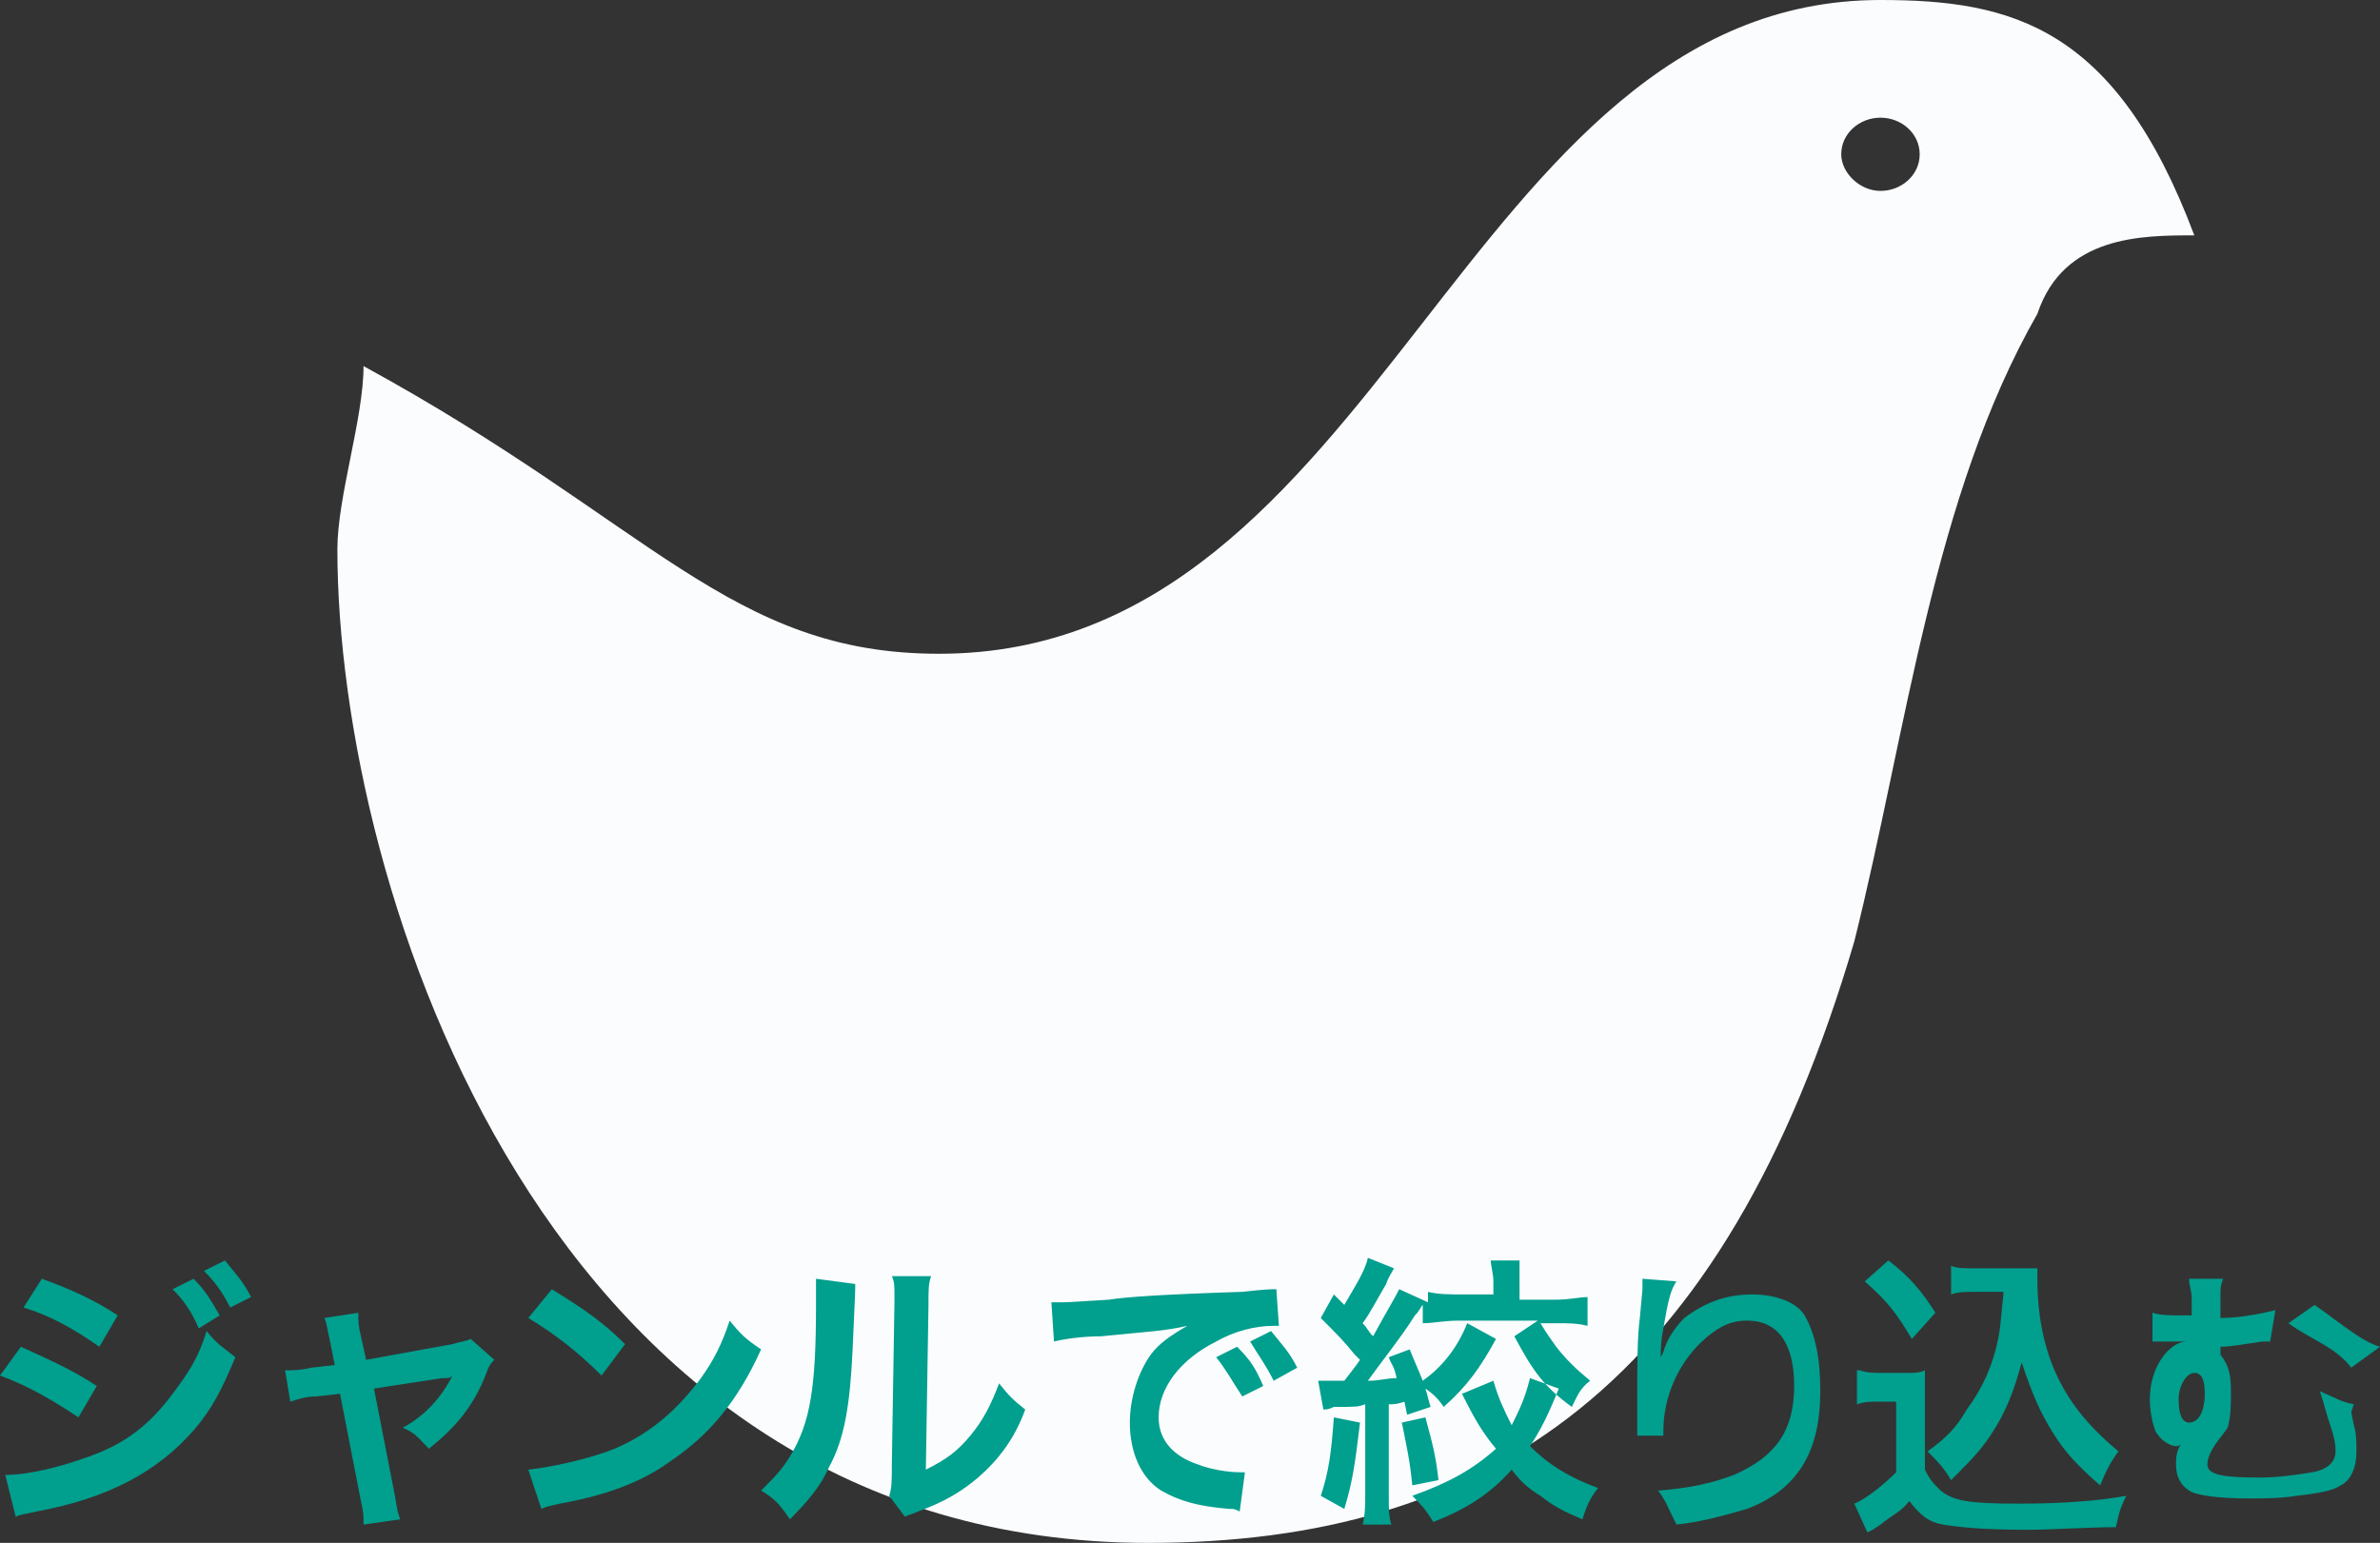
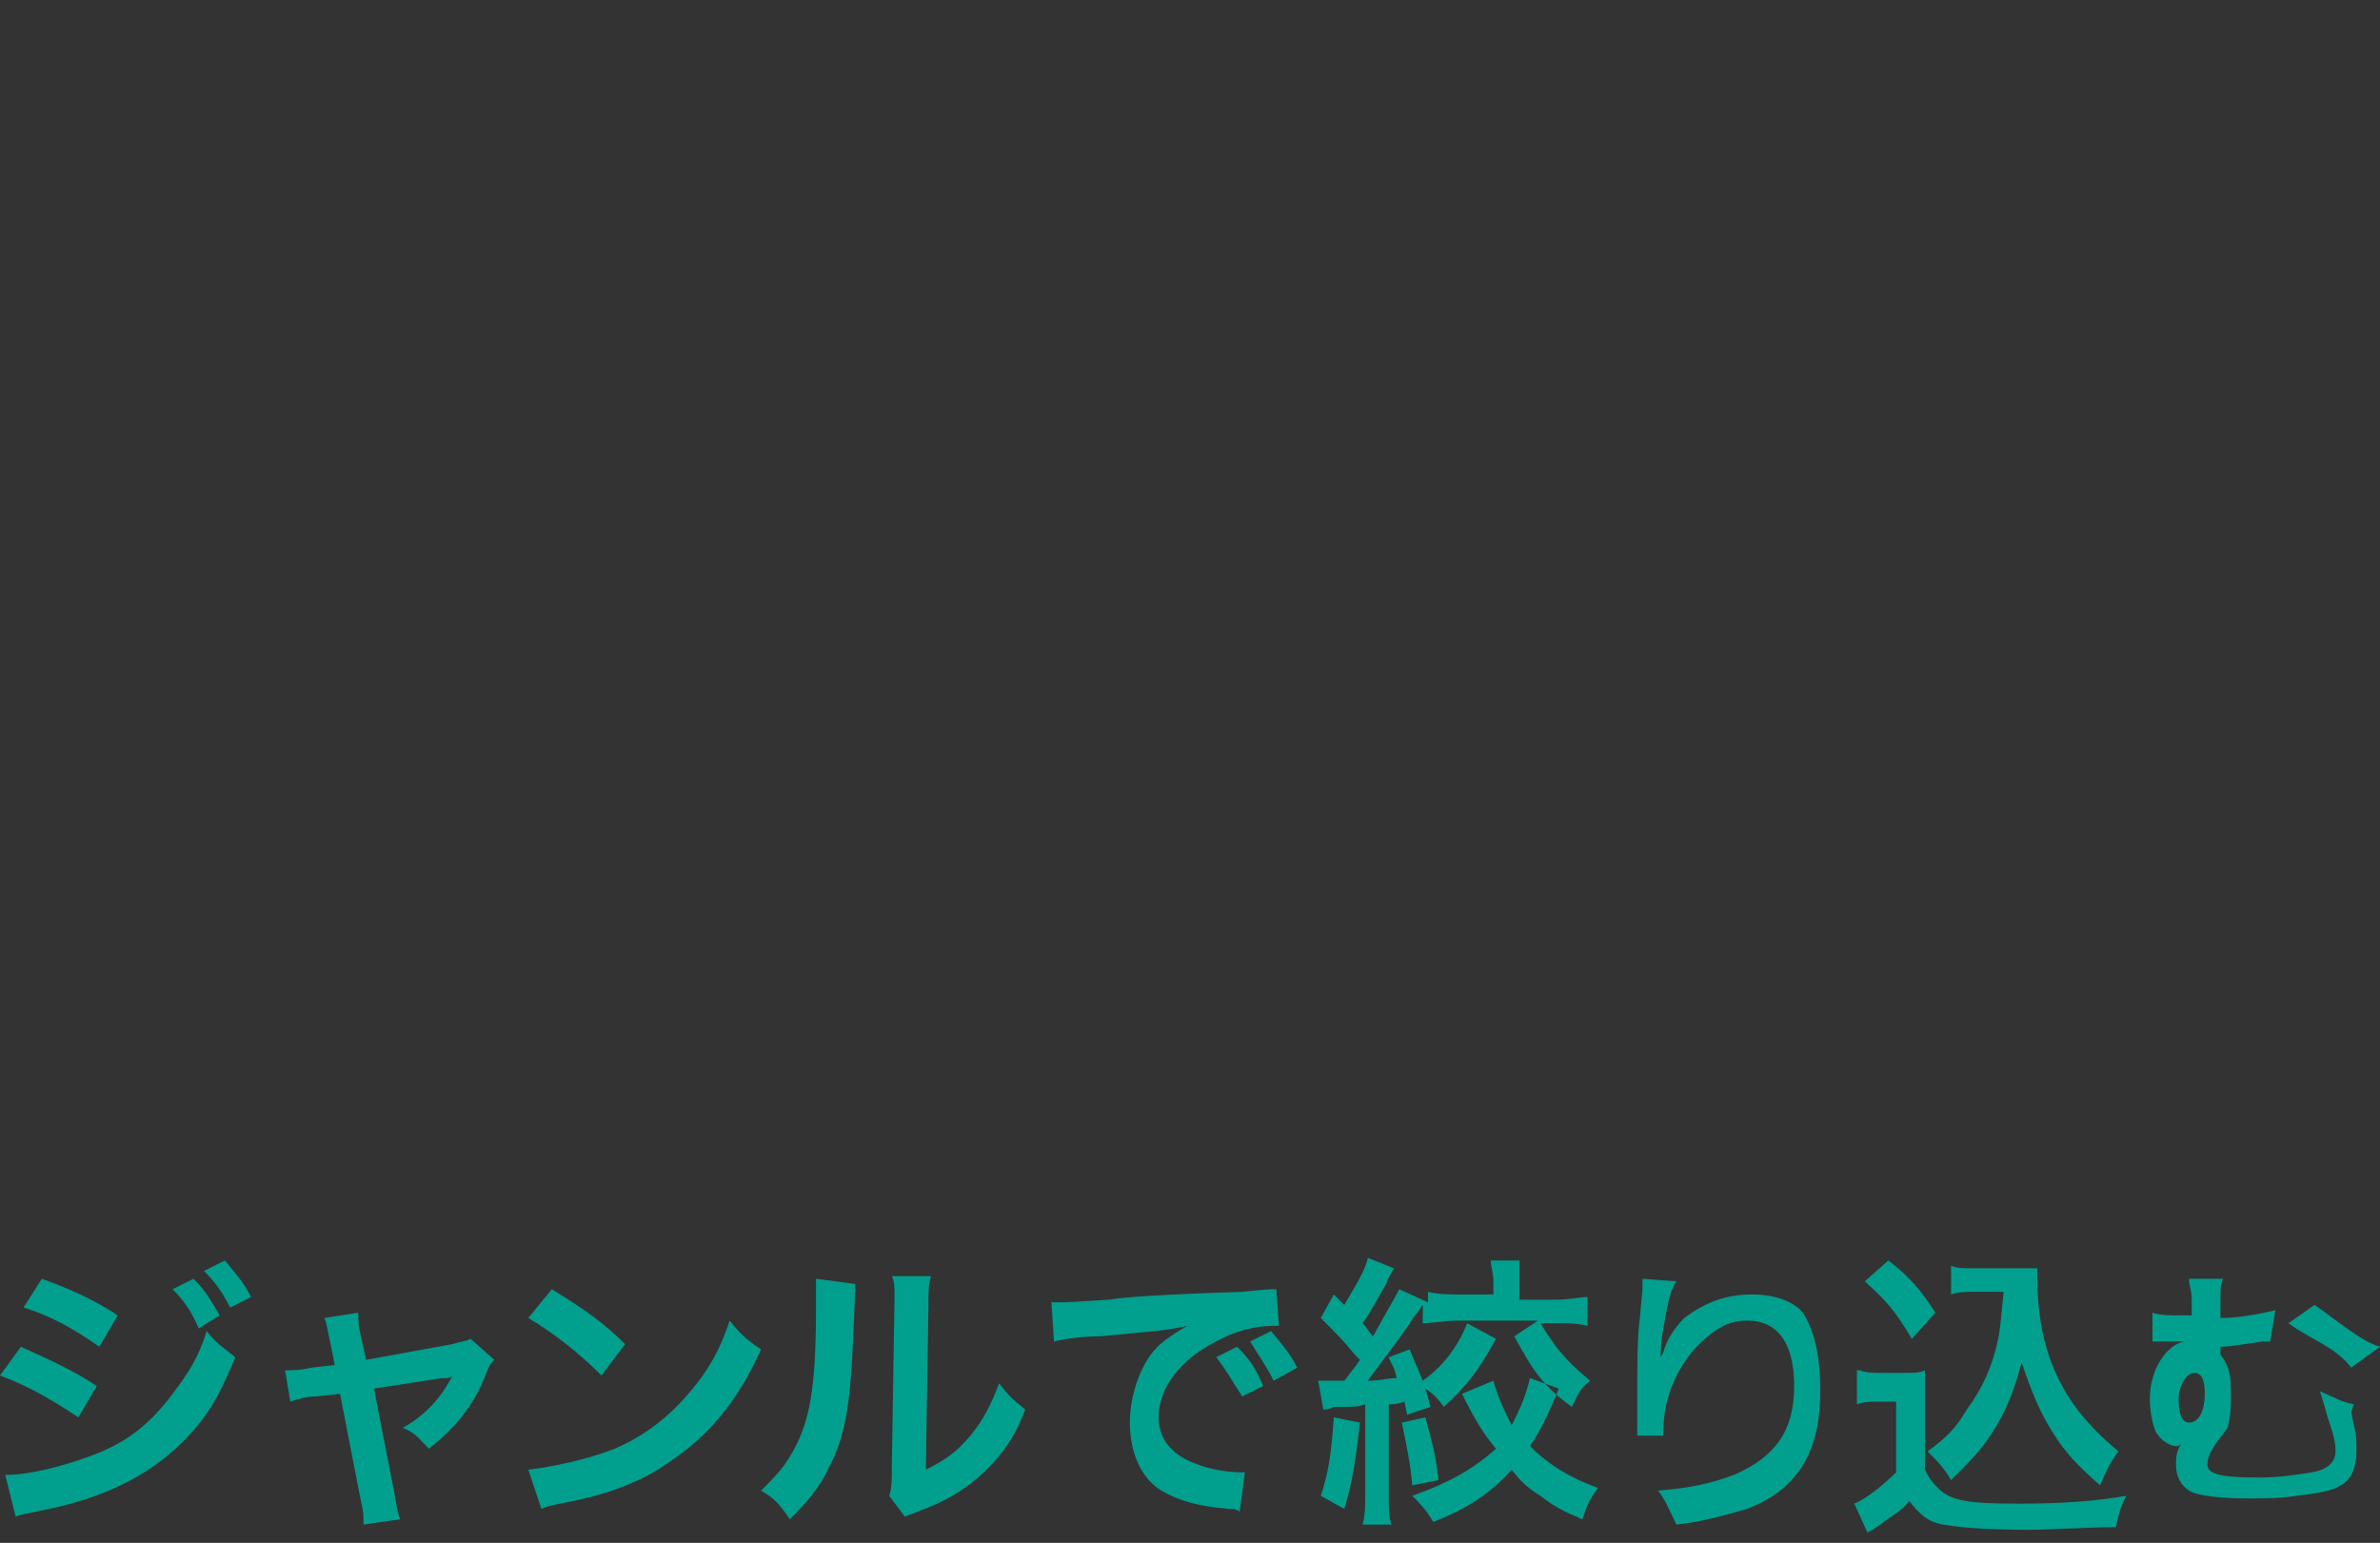
<svg xmlns="http://www.w3.org/2000/svg" version="1.1" id="layer" x="0px" y="0px" width="91px" height="59px" viewBox="0 0 91 59" style="enable-background:new 0 0 91 59;" xml:space="preserve">
  <rect x="0" y="0" width="91" height="59" fill="#333333" stroke="none" />
  <g>
-     <path style="fill-rule:evenodd;clip-rule:evenodd;fill:#FBFCFE;" d="M83.9,9c-3-8-7-9-12-9c-16,0-19,25-36,25c-8,0-11-5-22-11   c0,2-1,5-1,7c0,13,8,38,31,38c13,0,22-6,27-23c2-8,3-17,7-24C78.9,9,81.9,9,83.9,9z M70.4,5.9c0-0.8,0.7-1.4,1.5-1.4   s1.5,0.6,1.5,1.4s-0.7,1.4-1.5,1.4S70.4,6.6,70.4,5.9z" />
    <path style="fill-rule:evenodd;clip-rule:evenodd;fill:#009F8E;" d="M9.6,49.6c-0.3-0.6-0.6-0.9-1-1.4l-0.8,0.4   c0.4,0.4,0.7,0.8,1,1.4L9.6,49.6z M6.6,49.3c0.4,0.4,0.7,0.8,1,1.5l0.8-0.5c-0.4-0.7-0.6-1-1-1.4L6.6,49.3z M0.6,58   c0.2-0.1,0.4-0.1,0.8-0.2c2.7-0.5,4.6-1.5,6-3.1c0.7-0.8,1.1-1.6,1.6-2.8c-0.5-0.4-0.7-0.5-1.1-1c-0.3,1-0.7,1.6-1.3,2.4   c-0.9,1.2-1.8,1.9-3.2,2.4c-1.1,0.4-2.3,0.7-3.2,0.7L0.6,58z M0,52.6c1.1,0.4,2.1,1,3,1.6L3.7,53c-0.9-0.6-1.8-1-2.9-1.5L0,52.6z    M0.9,50c1,0.3,1.9,0.8,2.9,1.5l0.7-1.2c-0.9-0.6-1.8-1-2.9-1.4L0.9,50z M12.8,52.2l-0.9,0.1c-0.4,0.1-0.7,0.1-1,0.1l0.2,1.2   c0.3-0.1,0.6-0.2,1-0.2l0.9-0.1l0.8,4.1c0.1,0.4,0.1,0.6,0.1,0.9l1.4-0.2c-0.1-0.3-0.1-0.3-0.2-0.9l-0.8-4.1l2.6-0.4   c0.3,0,0.3,0,0.4-0.1c-0.4,0.8-1,1.5-1.9,2c0.5,0.2,0.6,0.4,1,0.8c1-0.8,1.7-1.6,2.2-2.9c0.1-0.3,0.2-0.4,0.3-0.5L18,51.2   c-0.2,0.1-0.4,0.1-0.7,0.2L14,52l-0.2-0.9c-0.1-0.4-0.1-0.6-0.1-0.9l-1.3,0.2c0.1,0.2,0.1,0.4,0.2,0.8L12.8,52.2z M20.2,56.2   c0.9-0.1,2.3-0.4,3.3-0.8c1.4-0.6,2.4-1.5,3.3-2.7c0.5-0.7,0.8-1.3,1.1-2.2c0.4,0.5,0.6,0.7,1.2,1.1c-0.9,2-2,3.3-3.5,4.3   c-1.1,0.8-2.5,1.3-4.2,1.6c-0.4,0.1-0.5,0.1-0.7,0.2L20.2,56.2z M20.2,50.4c1,0.6,1.9,1.3,2.8,2.2l0.9-1.2   c-0.8-0.8-1.5-1.3-2.8-2.1L20.2,50.4z M35.6,48.8c-0.1,0.3-0.1,0.5-0.1,1.1l-0.1,6.3c0.8-0.4,1.2-0.7,1.7-1.3   c0.5-0.6,0.8-1.2,1.1-2c0.4,0.5,0.5,0.6,1,1c-0.4,1.1-1,1.9-1.8,2.6c-0.6,0.5-1.2,0.9-2.3,1.3c-0.2,0.1-0.3,0.1-0.5,0.2L34,57.2   c0.1-0.3,0.1-0.6,0.1-1.2l0.1-6.2v-0.3c0-0.3,0-0.5-0.1-0.7L35.6,48.8z M31.2,48.9c0,0.3,0,0.4,0,1c0,3.1-0.2,4.5-1,5.8   c-0.3,0.5-0.6,0.8-1.1,1.3c0.5,0.3,0.7,0.5,1.1,1.1c0.7-0.7,1.2-1.3,1.5-2c0.6-1.1,0.8-2.4,0.9-4.5c0.1-2.2,0.1-2.2,0.1-2.5   L31.2,48.9z M48.7,52.8c-0.3-0.6-0.6-1-0.9-1.5l0.8-0.4c0.4,0.5,0.7,0.8,1,1.4L48.7,52.8z M46.5,51.9c0.4,0.5,0.6,0.9,1,1.5   l0.8-0.4c-0.3-0.7-0.5-1-1-1.5L46.5,51.9z M40.3,51.3c0.4-0.1,1.1-0.2,1.8-0.2c2-0.2,2.4-0.2,3.3-0.4c-0.7,0.4-1.1,0.7-1.4,1.1   c-0.5,0.7-0.8,1.7-0.8,2.6c0,1.1,0.4,2.1,1.2,2.6c0.7,0.4,1.4,0.6,2.6,0.7c0.2,0,0.2,0,0.4,0.1l0.2-1.5c-0.1,0-0.2,0-0.2,0   c-0.4,0-1.1-0.1-1.6-0.3c-0.9-0.3-1.5-0.9-1.5-1.8c0-1.1,0.8-2.2,2.2-2.9c0.7-0.4,1.5-0.6,2.2-0.6c0.1,0,0.1,0,0.2,0l-0.1-1.4   c-0.2,0-0.4,0-1.3,0.1c-3.1,0.1-4.5,0.2-5.1,0.3c-1.6,0.1-1.6,0.1-1.8,0.1l-0.4,0L40.3,51.3z M54.5,54.2c0.3,1.1,0.4,1.5,0.5,2.4   l-1,0.2c-0.1-1-0.2-1.4-0.4-2.4L54.5,54.2z M51,54.2c-0.1,1.4-0.2,2.1-0.5,3l0.9,0.5c0.3-1,0.4-1.6,0.6-3.3L51,54.2z M50.6,53.9   c0.1,0,0.2,0,0.4-0.1c0.9,0,0.9,0,1.2-0.1v3.4c0,0.5,0,0.8-0.1,1.2h1.1c-0.1-0.3-0.1-0.6-0.1-1.1v-3.5c0.2,0,0.3,0,0.6-0.1l0.1,0.5   l0.9-0.3c-0.1-0.3-0.1-0.4-0.2-0.7c0.3,0.2,0.5,0.4,0.7,0.7c0.9-0.8,1.4-1.5,2-2.6l-1.1-0.6c-0.4,1-1,1.7-1.7,2.2   c-0.2-0.5-0.3-0.7-0.5-1.2l-0.8,0.3c0.1,0.3,0.2,0.3,0.3,0.8c-0.4,0-0.6,0.1-1.1,0.1c0.5-0.7,1.3-1.7,1.8-2.5   c0.2-0.2,0.2-0.3,0.3-0.4v0.7c0.4,0,0.8-0.1,1.4-0.1h3l-0.9,0.6c0.7,1.3,1.1,1.9,2.2,2.7c0.2-0.4,0.3-0.7,0.7-1   c-0.6-0.5-0.9-0.8-1.3-1.3c-0.2-0.3-0.3-0.4-0.6-0.9h0.6c0.5,0,0.8,0,1.2,0.1v-1.1c-0.3,0-0.7,0.1-1.2,0.1h-1.4V49   c0-0.4,0-0.6,0-0.8h-1.1c0,0.2,0.1,0.5,0.1,0.8v0.5H56c-0.6,0-1,0-1.4-0.1v0.4l-1.1-0.5c-0.2,0.4-0.4,0.7-1,1.8   c-0.2-0.2-0.2-0.3-0.4-0.5c0.3-0.4,0.6-1,0.9-1.5c0.1-0.3,0.2-0.4,0.3-0.6l-1-0.4c-0.1,0.5-0.5,1.1-0.9,1.8   c-0.1-0.1-0.2-0.2-0.4-0.4l-0.5,0.9c0.6,0.6,0.9,0.9,1.3,1.4l0.2,0.2c-0.2,0.3-0.3,0.4-0.6,0.8H51h-0.1c-0.2,0-0.3,0-0.5,0   L50.6,53.9z M58.5,52.7c-0.2,0.8-0.4,1.2-0.7,1.8c-0.3-0.6-0.5-1-0.7-1.7l-1.2,0.5c0.5,1,0.8,1.5,1.3,2.1c-0.9,0.8-1.8,1.3-3.2,1.8   c0.3,0.3,0.5,0.5,0.8,1c1.3-0.5,2.2-1.1,3-2c0.3,0.4,0.6,0.7,1.1,1c0.5,0.4,0.9,0.6,1.6,0.9c0.2-0.6,0.3-0.8,0.6-1.2   c-1.1-0.4-1.9-0.9-2.6-1.6c0.4-0.6,0.7-1.2,1.1-2.2L58.5,52.7z M62.8,48.9c0,0.1,0,0.2,0,0.4l-0.1,1.1c-0.1,0.7-0.1,1.9-0.1,2.8   c0,0.2,0,1,0,1.4v0.2c0,0,0,0.1,0,0.1l1,0v-0.2c0-1.3,0.6-2.7,1.7-3.6c0.5-0.4,0.9-0.6,1.5-0.6c1.2,0,1.8,0.9,1.8,2.5   c0,1.7-0.7,2.7-2.3,3.4c-0.8,0.3-1.6,0.5-2.9,0.6c0.3,0.4,0.4,0.7,0.7,1.3c1-0.1,2-0.4,2.7-0.6c2.1-0.8,2.8-2.4,2.8-4.5   c0-1.3-0.2-2.2-0.6-2.9c-0.3-0.5-1.1-0.8-2-0.8c-1,0-1.8,0.3-2.6,0.9c-0.4,0.4-0.7,0.9-0.8,1.3l-0.1,0.2h0c0-0.3,0-0.6,0.1-1.1   c0.2-1.2,0.3-1.5,0.5-1.8L62.8,48.9z M71.1,52.4c0.3,0.1,0.5,0.1,0.9,0.1h0.9c0.3,0,0.5,0,0.7-0.1c0,0.3,0,0.6,0,1.1v2.7   c0.2,0.4,0.3,0.5,0.6,0.8c0.5,0.4,1.1,0.5,3,0.5c1.6,0,3-0.1,4.1-0.3C81,57.8,81,58,80.9,58.4c-1,0-2.6,0.1-3.3,0.1   c-1.8,0-2.7-0.1-3.3-0.2c-0.6-0.1-0.9-0.4-1.3-0.9c-0.3,0.4-0.6,0.5-1.1,0.9l-0.3,0.2l-0.2,0.1l-0.5-1.1c0.5-0.2,1.2-0.8,1.6-1.2   v-2.7h-0.7c-0.3,0-0.5,0-0.8,0.1V52.4z M71.3,49c0.9,0.8,1.2,1.2,1.8,2.2l0.9-1c-0.5-0.8-1-1.4-1.8-2L71.3,49z M76.6,49.5   c-0.1,0.9-0.1,1.2-0.2,1.7c-0.2,1-0.6,1.9-1.2,2.7c-0.4,0.7-0.8,1.1-1.5,1.6c0.4,0.4,0.6,0.6,0.9,1.1c0.7-0.7,1.1-1.1,1.5-1.7   c0.6-0.9,0.9-1.7,1.2-2.8c0.4,1.2,0.7,1.9,1.2,2.7c0.5,0.8,1,1.3,1.8,2c0.2-0.5,0.4-0.9,0.7-1.3c-1.2-1-1.9-1.9-2.4-3   c-0.5-1.1-0.7-2.4-0.7-3.5c0-0.2,0-0.3,0-0.5c-0.2,0-0.4,0-0.8,0h-1.6c-0.4,0-0.7,0-0.9-0.1v1.1c0.3-0.1,0.5-0.1,0.9-0.1H76.6z    M88.5,49.9c1,0.7,1.8,1.4,2.5,1.6l-1.1,0.8c-0.6-0.8-1.6-1.1-2.4-1.7L88.5,49.9z M83.9,52.5c0.3,0,0.4,0.3,0.4,0.8   c0,0.6-0.2,1.1-0.6,1.1c-0.3,0-0.4-0.4-0.4-0.9C83.3,53,83.6,52.5,83.9,52.5C83.9,52.5,83.9,52.5,83.9,52.5z M87,50.1   c-0.4,0.1-1.3,0.3-2.1,0.3c0-0.1,0-0.2,0-0.3c0-0.3,0-0.3,0-0.4c0-0.5,0-0.5,0.1-0.8l-1.3,0c0,0.3,0.1,0.4,0.1,0.8v0.4   c0,0,0,0.1,0,0.2h-0.4c-0.4,0-0.8,0-1.1-0.1l0,1.1c0.1,0,0.1,0,0.1,0c0.1,0,0.1,0,0.2,0l0.6,0h0.5h0h-0.1c-0.6,0-1.4,0.9-1.4,2.2   c0,0.5,0.1,0.9,0.2,1.2c0.2,0.4,0.6,0.6,0.8,0.6c0.1,0,0.1,0,0.2-0.1h0c-0.2,0.3-0.2,0.6-0.2,0.8c0,0.5,0.2,0.8,0.5,1   c0.3,0.2,1.2,0.3,2.3,0.3c0.5,0,1.2,0,1.8-0.1c0.9-0.1,1.4-0.2,1.7-0.4c0.4-0.2,0.6-0.7,0.6-1.3c0-0.3,0-0.7-0.1-1l-0.1-0.5   L90,53.7c-0.5-0.1-0.6-0.2-1.3-0.5c0.1,0.3,0.1,0.3,0.3,1c0.2,0.6,0.3,0.9,0.3,1.3c0,0.4-0.3,0.7-0.9,0.8c-0.6,0.1-1.3,0.2-2,0.2   c-1.4,0-2-0.1-2-0.5c0-0.2,0.1-0.5,0.4-0.9c0.3-0.4,0.4-0.5,0.4-0.6c0.1-0.4,0.1-0.8,0.1-1.3c0-0.7-0.1-1-0.4-1.4   c0-0.3,0-0.3,0-0.3c0.4,0,0.9-0.1,1.6-0.2c0.2,0,0.2,0,0.3,0L87,50.1z" />
  </g>
</svg>